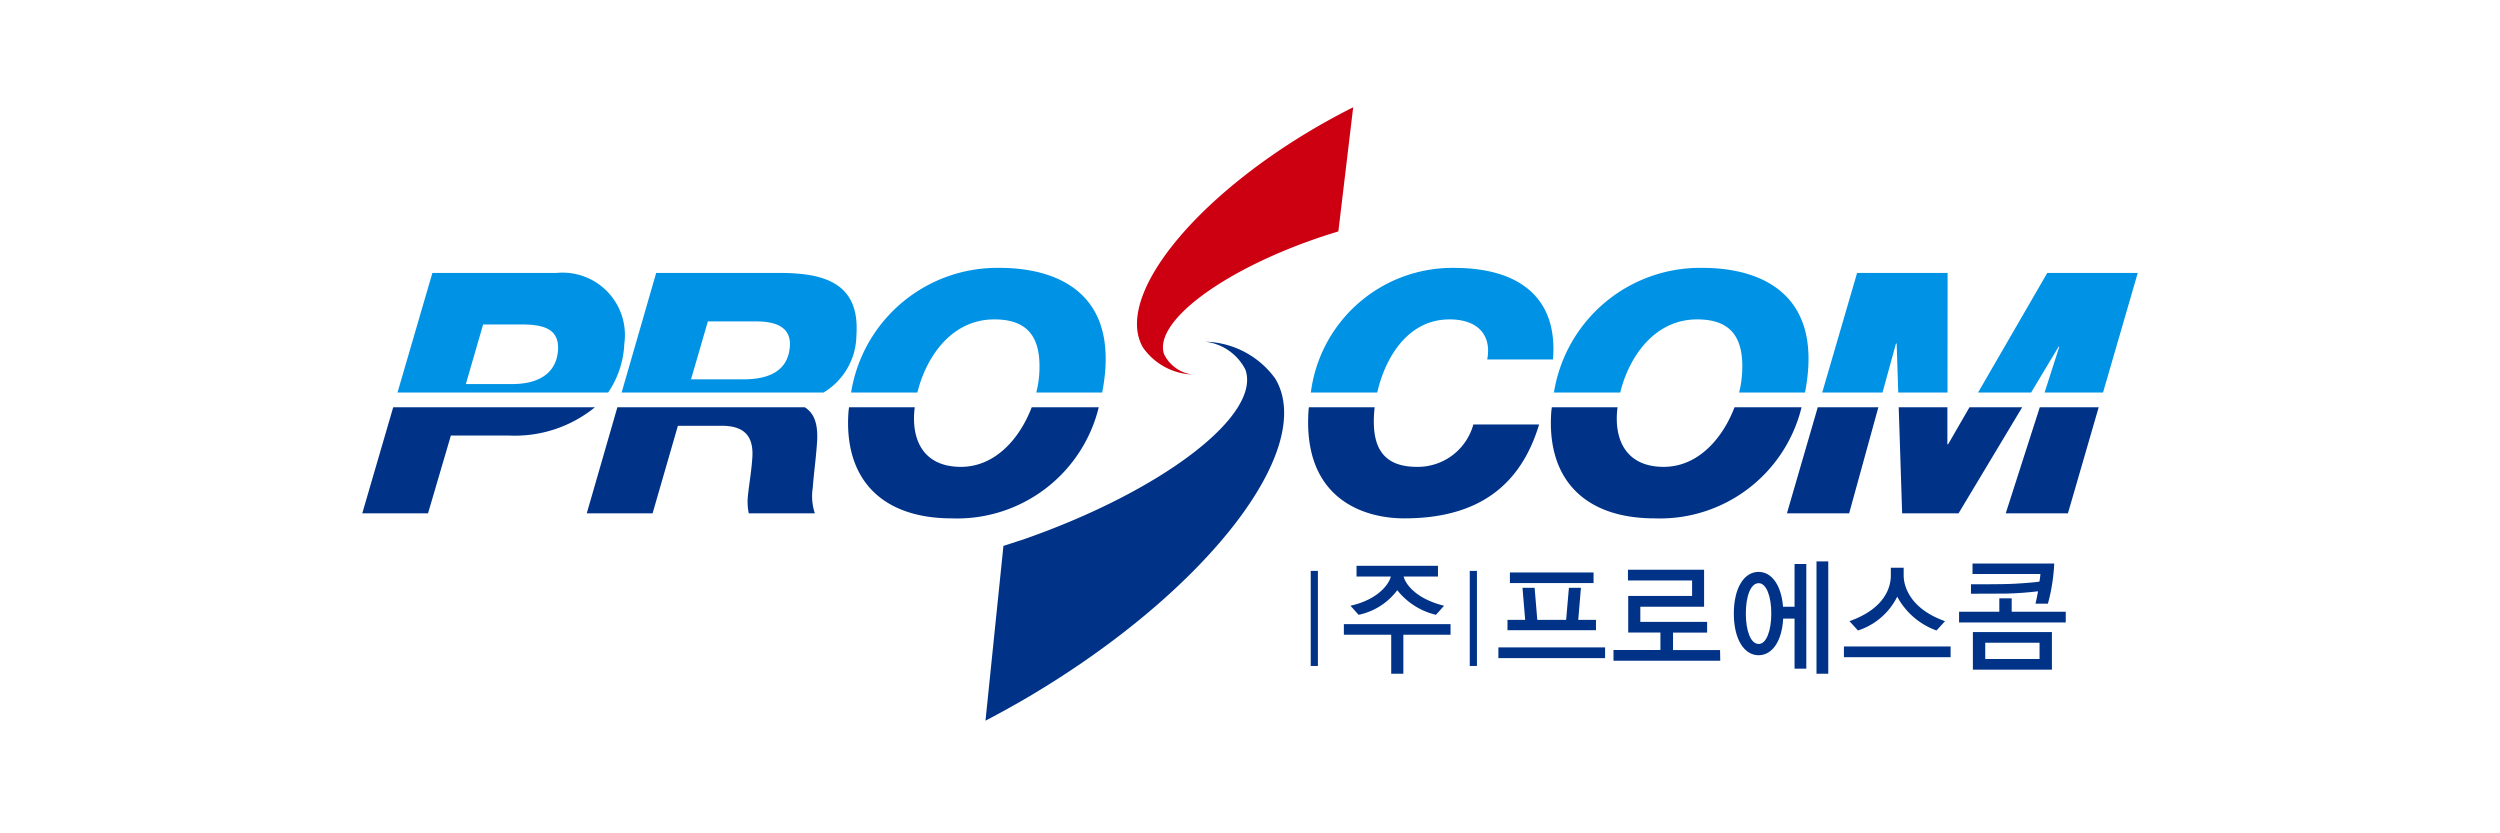
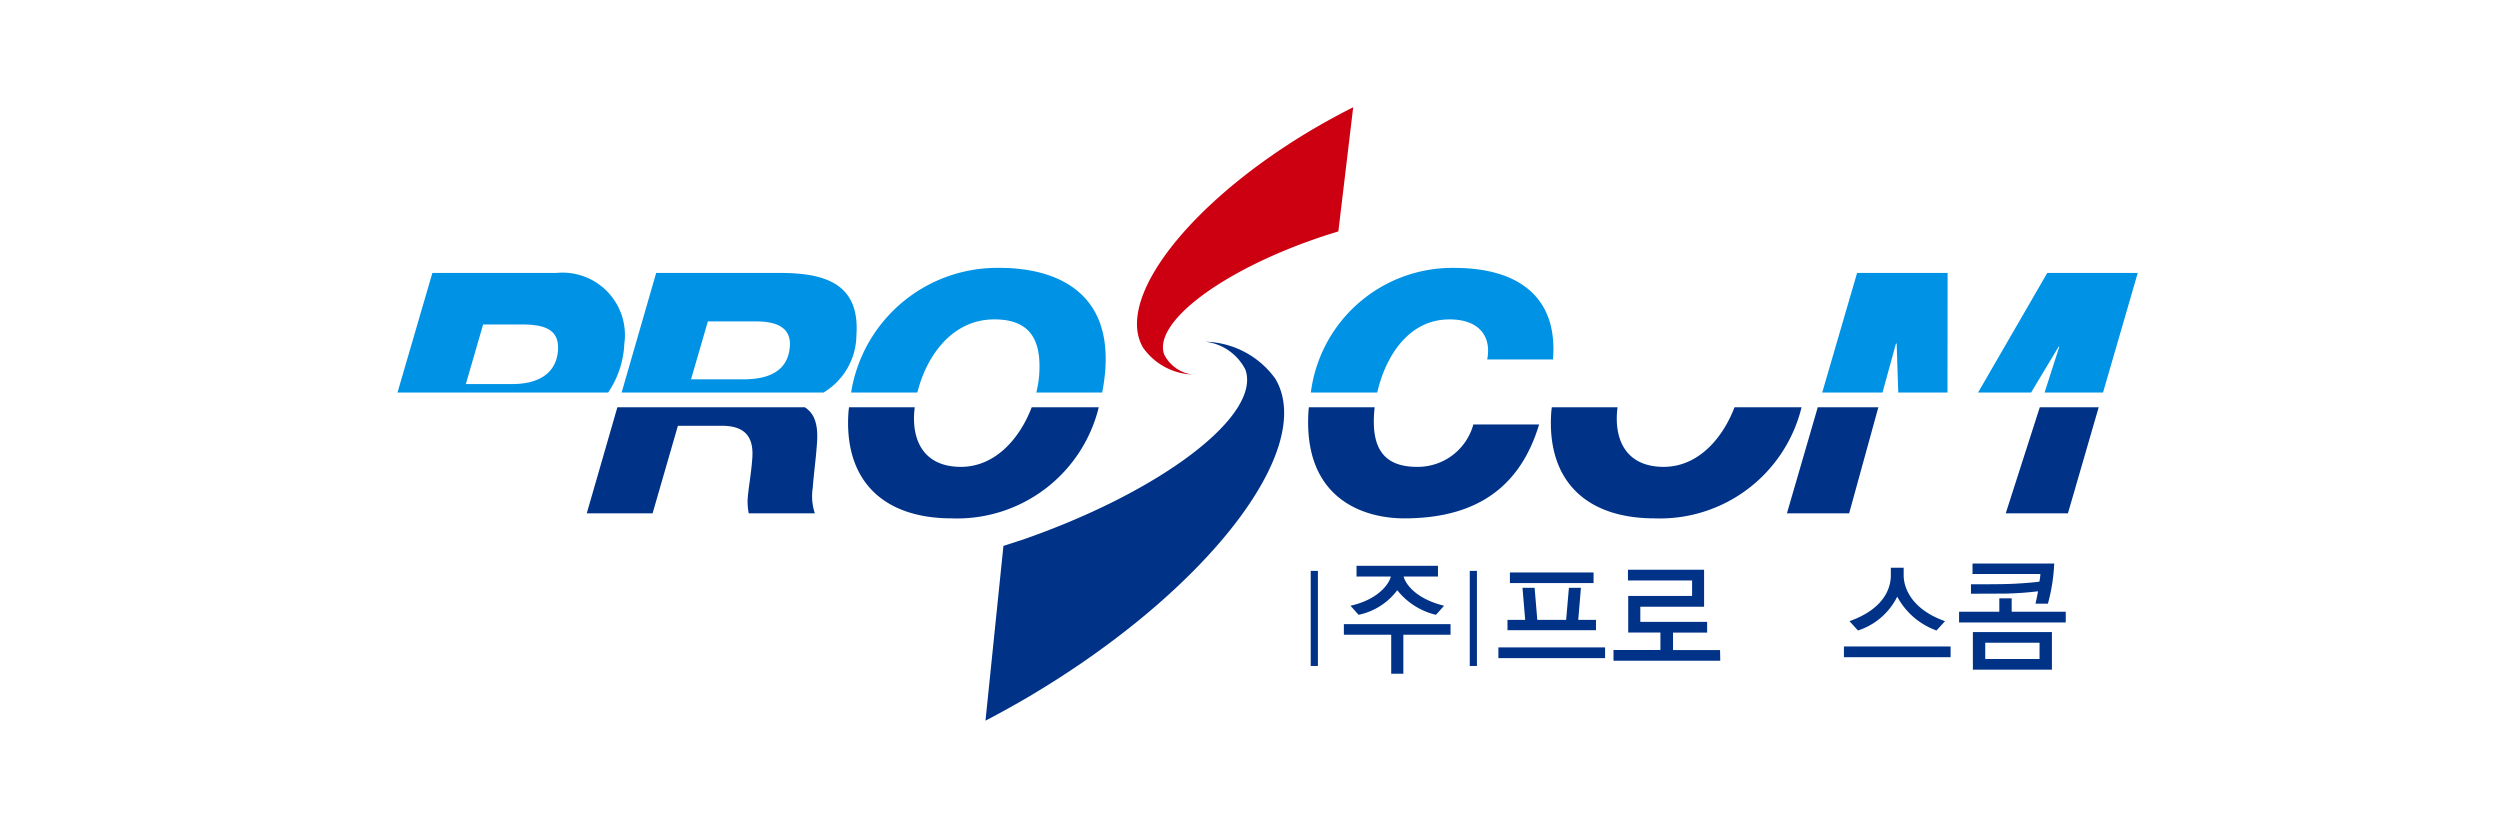
<svg xmlns="http://www.w3.org/2000/svg" width="132" height="44" viewBox="0 0 132 44">
  <defs>
    <clipPath id="clip-path">
      <rect id="사각형_4742" data-name="사각형 4742" width="93.744" height="32.388" fill="none" />
    </clipPath>
  </defs>
  <g id="그룹_1388" data-name="그룹 1388" transform="translate(4121 -3394)">
    <rect id="사각형_4662" data-name="사각형 4662" width="132" height="44" transform="translate(-4121 3394)" fill="none" />
    <g id="그룹_3701" data-name="그룹 3701" transform="translate(-4101.872 3399.664)">
      <g id="그룹_3700" data-name="그룹 3700" transform="translate(0 0)" clip-path="url(#clip-path)">
        <path id="패스_12268" data-name="패스 12268" d="M101.876,6.754c.213-.07.424-.132.636-.2L103.295,0q-.837.421-1.682.9c-6.726,3.842-10.944,9.114-9.423,11.775A3.34,3.34,0,0,0,94.8,14.11a1.943,1.943,0,0,1-1.494-1.079c-.568-1.739,3.267-4.549,8.567-6.277" transform="translate(-50.975 0)" fill="#c01" />
        <path id="패스_12269" data-name="패스 12269" d="M75.749,38.29c-.3.1-.593.194-.889.29l-.948,9.228c.778-.407,1.56-.84,2.342-1.3,9.357-5.551,15.161-13.053,12.962-16.756a4.7,4.7,0,0,0-3.7-1.954,2.73,2.73,0,0,1,2.124,1.483c.837,2.429-4.484,6.464-11.888,9.013" transform="translate(-41.007 -15.42)" fill="#003288" />
-         <path id="패스_12270" data-name="패스 12270" d="M0,41.179H3.472l1.206-4.106h3.08a6.7,6.7,0,0,0,4.525-1.492H1.633Z" transform="translate(0 -19.74)" fill="#003288" />
        <path id="패스_12271" data-name="패스 12271" d="M16.148,23.433a3.294,3.294,0,0,0-3.576-3.786H6.021L4.179,25.961H15.3a4.951,4.951,0,0,0,.853-2.528m-5.915,2.08H7.788L8.7,22.367h1.96c1.083,0,2.08.142,1.994,1.369-.075,1.048-.817,1.778-2.422,1.778" transform="translate(-2.319 -10.9)" fill="#0092e5" />
        <path id="패스_12272" data-name="패스 12272" d="M26.624,41.179H30.1l1.336-4.622h2.315c1.232,0,1.694.587,1.614,1.707-.061.853-.2,1.529-.248,2.187a3.2,3.2,0,0,0,.06.728h3.49a2.851,2.851,0,0,1-.11-1.351c.052-.729.158-1.44.224-2.365.067-.944-.115-1.547-.644-1.883H28.24Z" transform="translate(-14.771 -19.74)" fill="#003288" />
        <path id="패스_12273" data-name="패스 12273" d="M43.156,22.937c.192-2.7-1.614-3.289-4.041-3.289H32.584L30.76,25.962H41.422a3.561,3.561,0,0,0,1.734-3.025m-5.97,2.329H34.424l.889-3.058H37.87c.914,0,1.85.231,1.773,1.316-.1,1.369-1.206,1.742-2.457,1.742" transform="translate(-17.066 -10.901)" fill="#0092e5" />
        <path id="패스_12274" data-name="패스 12274" d="M63.573,38.727c-1.848,0-2.581-1.244-2.465-2.879.006-.087.018-.177.028-.266H57.665c-.008.083-.022.164-.028.248-.251,3.538,1.748,5.617,5.462,5.617a7.7,7.7,0,0,0,7.752-5.865h-3.54c-.613,1.61-1.9,3.145-3.739,3.145" transform="translate(-31.965 -19.741)" fill="#003288" />
        <path id="패스_12275" data-name="패스 12275" d="M65.538,21.768c1.867,0,2.5,1.049,2.368,2.934a5.735,5.735,0,0,1-.152.927h3.478a10.368,10.368,0,0,0,.165-1.213c.324-4.55-3.239-5.368-5.554-5.368a7.818,7.818,0,0,0-7.868,6.581h3.5c.46-1.878,1.8-3.861,4.06-3.861" transform="translate(-32.165 -10.568)" fill="#0092e5" />
        <path id="패스_12276" data-name="패스 12276" d="M119.807,21.768c1.625,0,2.228.942,2,2.116h3.472c.275-3.342-1.877-4.835-5.218-4.835a7.534,7.534,0,0,0-7.567,6.581H116c.418-1.838,1.611-3.861,3.81-3.861" transform="translate(-62.41 -10.568)" fill="#0092e5" />
        <path id="패스_12277" data-name="패스 12277" d="M112.2,35.723c-.335,4.71,2.935,5.723,5.044,5.723,3.882,0,6.15-1.707,7.128-4.959H120.9a3.043,3.043,0,0,1-2.978,2.239c-1.96,0-2.376-1.244-2.259-2.879.006-.086.017-.176.027-.266h-3.475c0,.047-.012.094-.016.142" transform="translate(-62.235 -19.74)" fill="#003288" />
-         <path id="패스_12278" data-name="패스 12278" d="M148.891,21.768c1.867,0,2.5,1.049,2.367,2.934a5.587,5.587,0,0,1-.152.927h3.479a10.272,10.272,0,0,0,.165-1.213c.325-4.55-3.239-5.368-5.553-5.368a7.817,7.817,0,0,0-7.868,6.581h3.5c.461-1.878,1.8-3.861,4.061-3.861" transform="translate(-78.409 -10.568)" fill="#0092e5" />
        <path id="패스_12279" data-name="패스 12279" d="M146.924,38.727c-1.848,0-2.581-1.244-2.464-2.879.006-.087.018-.177.029-.266h-3.471c-.008.083-.022.164-.029.248-.251,3.538,1.747,5.617,5.462,5.617a7.7,7.7,0,0,0,7.753-5.865h-3.54c-.613,1.61-1.9,3.145-3.739,3.145" transform="translate(-78.21 -19.741)" fill="#003288" />
        <path id="패스_12280" data-name="패스 12280" d="M168.964,41.18h3.285l1.543-5.6h-3.2Z" transform="translate(-93.742 -19.741)" fill="#003288" />
        <path id="패스_12281" data-name="패스 12281" d="M195.885,23.541h.037l-.778,2.421h3.086l1.833-6.314h-4.778l-3.653,6.314h2.8Z" transform="translate(-106.318 -10.9)" fill="#0092e5" />
        <path id="패스_12282" data-name="패스 12282" d="M194.916,41.18H198.2l1.624-5.6h-3.11Z" transform="translate(-108.141 -19.741)" fill="#003288" />
-         <path id="패스_12283" data-name="패스 12283" d="M177.039,23.374h.037l.084,2.587h2.6l.006-6.314h-4.779l-1.842,6.314h3.184Z" transform="translate(-96.06 -10.9)" fill="#0092e5" />
-         <path id="패스_12284" data-name="패스 12284" d="M184.831,37.536h-.037l0-1.955h-2.57l.181,5.6h2.978l3.36-5.6h-2.783Z" transform="translate(-101.1 -19.74)" fill="#003288" />
+         <path id="패스_12283" data-name="패스 12283" d="M177.039,23.374h.037l.084,2.587h2.6l.006-6.314h-4.779l-1.842,6.314h3.184" transform="translate(-96.06 -10.9)" fill="#0092e5" />
        <rect id="사각형_4740" data-name="사각형 4740" width="0.379" height="5.02" transform="translate(50.078 24.479)" fill="#003288" />
        <path id="패스_12285" data-name="패스 12285" d="M119.562,58.019V60.08h-.641V58.019h-2.5v-.56h5.633v.56Zm2.151-1.53-.429.479a3.672,3.672,0,0,1-2.043-1.3,3.414,3.414,0,0,1-2.042,1.3l-.429-.479c1.5-.337,2.048-1.179,2.132-1.543h-1.812V54.38h4.3v.566h-1.812c.083.364.608,1.166,2.132,1.543" transform="translate(-64.593 -30.17)" fill="#003288" />
        <rect id="사각형_4741" data-name="사각형 4741" width="0.379" height="5.02" transform="translate(58.475 24.479)" fill="#003288" />
        <path id="패스_12286" data-name="패스 12286" d="M140.377,59.7h-5.633v-.567h5.633Zm-.48-1.476h-4.673v-.545h.934l-.141-1.691h.64l.141,1.691h1.523l.147-1.691h.634l-.141,1.691h.935Zm-.128-2.486h-4.417v-.56h4.417Z" transform="translate(-74.757 -30.615)" fill="#003288" />
        <path id="패스_12287" data-name="패스 12287" d="M154.037,59.653H148.4v-.566h2.477v-.923h-1.7V56.23h3.373v-.816h-3.387v-.566h4.02V56.8h-3.367v.8h3.527v.566h-1.8v.923h2.483Z" transform="translate(-82.335 -30.43)" fill="#003288" />
-         <path id="패스_12288" data-name="패스 12288" d="M165.28,56.257h.6V54h.621v5.525h-.621V56.884h-.6c-.065,1.2-.583,1.933-1.3,1.933-.755,0-1.306-.836-1.306-2.2s.55-2.2,1.306-2.2c.7,0,1.2.707,1.293,1.839m-.621.357c0-.9-.256-1.6-.666-1.6-.428,0-.678.7-.678,1.6s.25,1.61.678,1.61c.41,0,.666-.707.666-1.61m3.008,3.18h-.621v-5.93h.621Z" transform="translate(-90.256 -29.885)" fill="#003288" />
        <path id="패스_12289" data-name="패스 12289" d="M175.722,58.764h5.633v.567h-5.633Zm.743-.842-.449-.492c1.927-.687,2.183-1.853,2.183-2.412v-.411h.678v.411c0,.559.326,1.752,2.182,2.412l-.448.492a3.81,3.81,0,0,1-2.074-1.786,3.523,3.523,0,0,1-2.074,1.786" transform="translate(-97.491 -30.296)" fill="#003288" />
        <path id="패스_12290" data-name="패스 12290" d="M189.381,57.228v-.566h2.125v-.707h.653v.707h2.855v.566Zm4.692-.991h-.659c.007-.02.083-.337.135-.654a17.056,17.056,0,0,1-1.722.122l-1.818.007v-.5c.083,0,1.69.007,2.272-.027.487-.027,1.005-.061,1.344-.114.032-.2.038-.249.051-.4h-3.585v-.552h4.314a9.633,9.633,0,0,1-.333,2.116m-3.962,1.5h4.173v1.988h-4.173Zm3.52.566h-2.867v.856h2.867Z" transform="translate(-105.07 -30.027)" fill="#003288" />
      </g>
    </g>
  </g>
</svg>